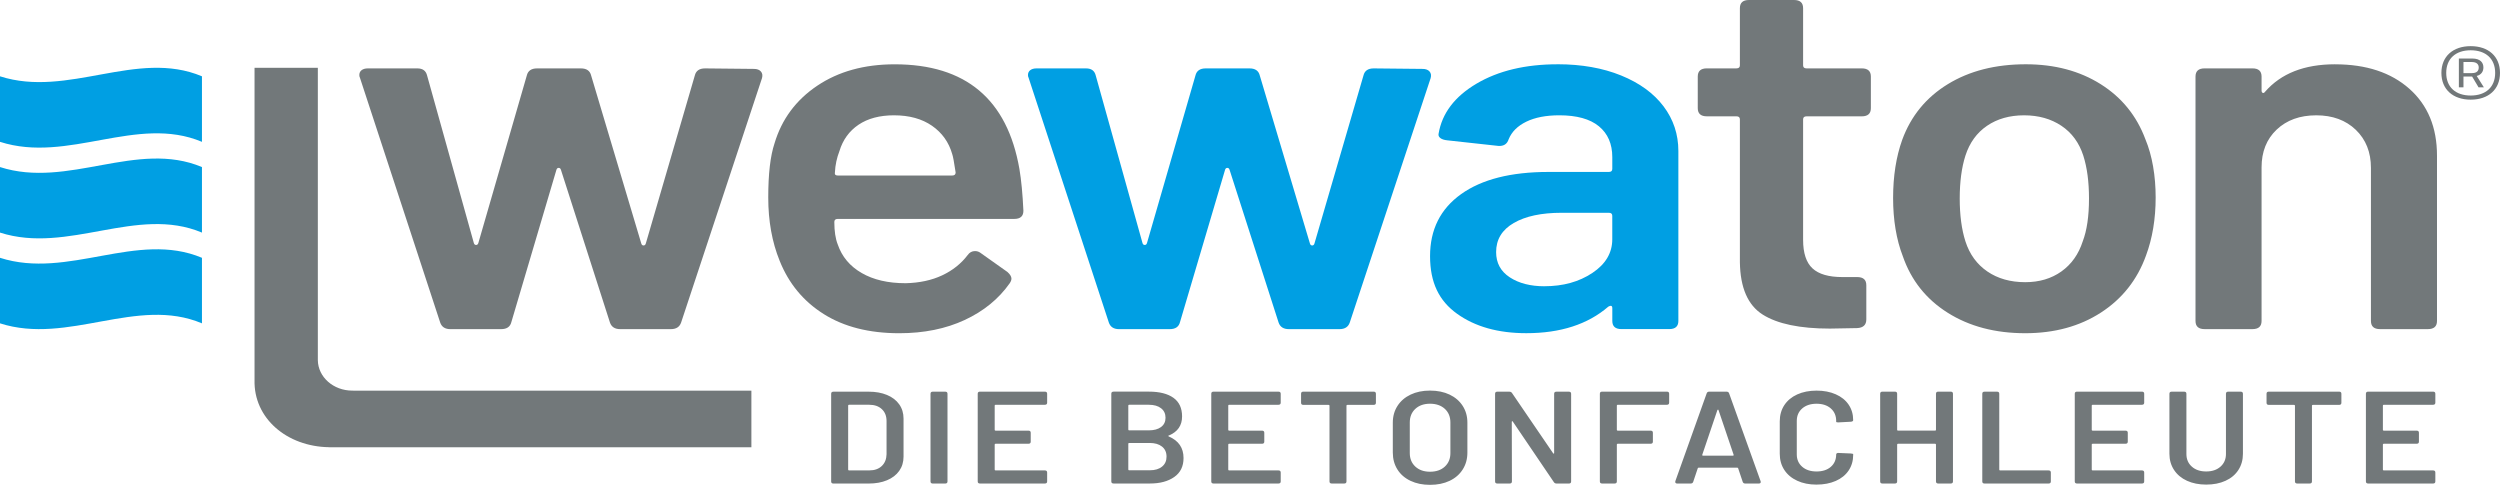
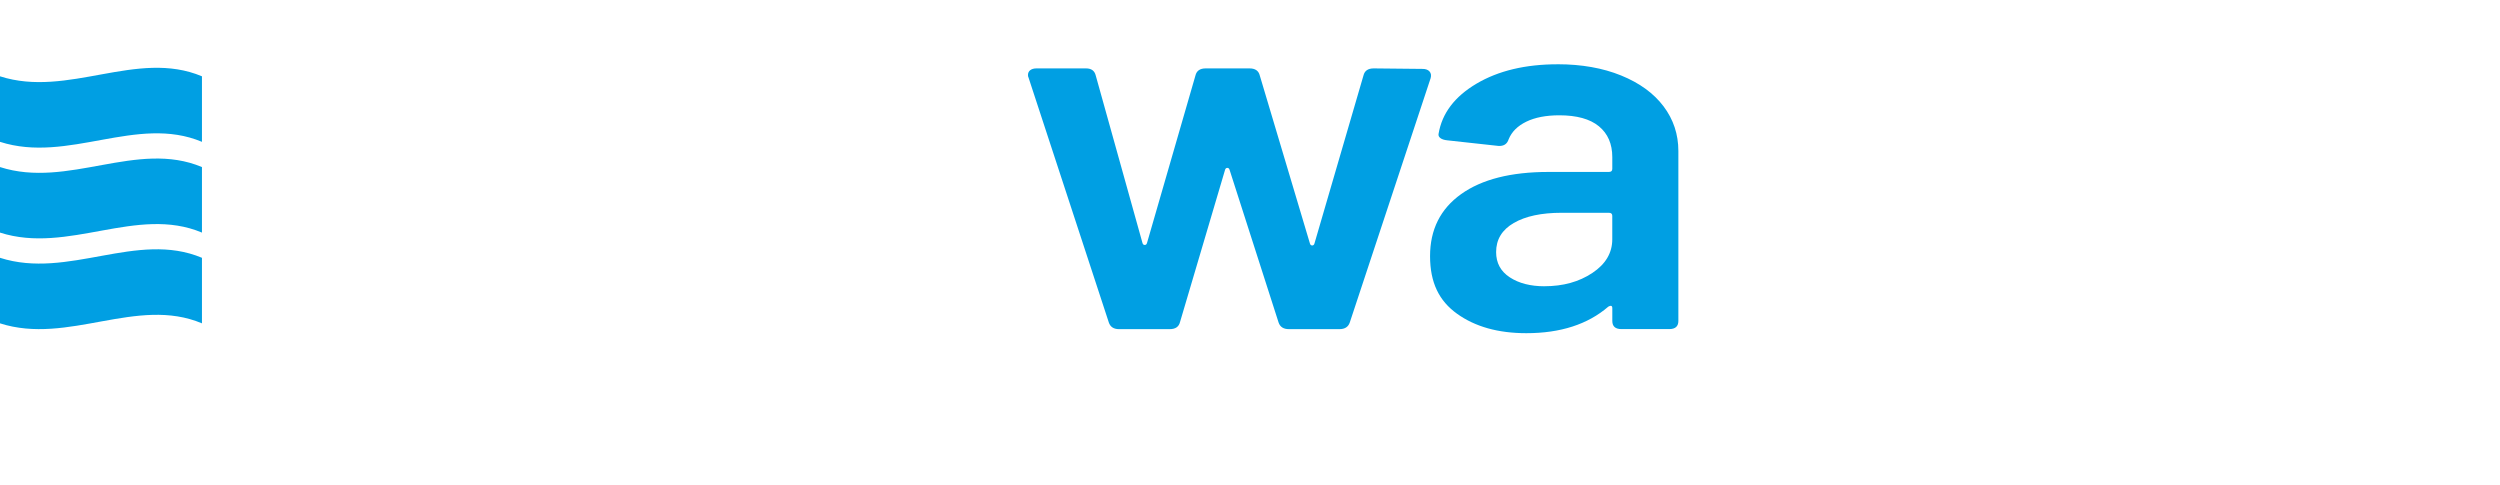
<svg xmlns="http://www.w3.org/2000/svg" width="340" height="66" viewBox="0 0 340 66" fill="none">
-   <path d="M317.566 8.743C313.382 8.743 310.208 9.992 308.039 12.492C307.934 12.631 307.831 12.678 307.729 12.631C307.623 12.586 307.573 12.47 307.573 12.284V10.41C307.573 9.671 307.16 9.3 306.335 9.3H299.827C299 9.3 298.589 9.671 298.589 10.41V43.65C298.589 44.392 299.003 44.76 299.827 44.76H306.335C307.16 44.76 307.573 44.389 307.573 43.65V22.762C307.573 20.635 308.257 18.922 309.627 17.626C310.994 16.332 312.79 15.683 315.01 15.683C317.231 15.683 319.024 16.343 320.394 17.66C321.762 18.98 322.448 20.704 322.448 22.831V43.65C322.448 44.392 322.861 44.76 323.686 44.76H330.194C331.018 44.76 331.432 44.389 331.432 43.65V21.167C331.432 17.326 330.179 14.295 327.676 12.076C325.171 9.855 321.802 8.746 317.568 8.746M275.431 38.377C273.418 38.377 271.699 37.891 270.279 36.92C268.859 35.948 267.864 34.586 267.298 32.825C266.781 31.206 266.523 29.263 266.523 26.995C266.523 24.727 266.781 22.786 267.298 21.164C267.867 19.406 268.847 18.054 270.241 17.105C271.634 16.157 273.313 15.683 275.275 15.683C277.238 15.683 278.928 16.159 280.348 17.105C281.768 18.054 282.76 19.408 283.329 21.164C283.846 22.784 284.104 24.727 284.104 26.995C284.104 29.4 283.819 31.343 283.253 32.825C282.684 34.584 281.716 35.948 280.348 36.92C278.978 37.893 277.341 38.377 275.431 38.377ZM275.431 45.317C279.406 45.317 282.839 44.381 285.732 42.507C288.622 40.633 290.662 38.054 291.852 34.768C292.73 32.407 293.169 29.771 293.169 26.855C293.169 23.94 292.706 21.164 291.776 18.943C290.587 15.752 288.56 13.252 285.696 11.449C282.83 9.645 279.435 8.741 275.51 8.741C271.378 8.741 267.84 9.643 264.897 11.449C261.955 13.252 259.889 15.775 258.701 19.014C257.874 21.327 257.462 23.964 257.462 26.926C257.462 29.889 257.9 32.57 258.78 34.839C259.915 38.124 261.955 40.692 264.897 42.541C267.84 44.392 271.352 45.317 275.431 45.317ZM254.438 14.713V10.41C254.438 9.671 254.025 9.3 253.2 9.3H245.686C245.375 9.3 245.222 9.161 245.222 8.885V1.11C245.222 0.371 244.809 0 243.984 0H237.864C237.037 0 236.625 0.371 236.625 1.11V8.883C236.625 9.161 236.47 9.298 236.162 9.298H232.133C231.306 9.298 230.895 9.669 230.895 10.408V14.711C230.895 15.452 231.309 15.82 232.133 15.82H236.162C236.472 15.82 236.625 15.96 236.625 16.236V35.667C236.676 39.137 237.711 41.508 239.724 42.781C241.737 44.053 244.785 44.689 248.863 44.689L252.581 44.621C253.406 44.576 253.819 44.182 253.819 43.441V38.79C253.819 38.051 253.406 37.681 252.581 37.681H250.568C248.708 37.681 247.352 37.289 246.501 36.501C245.65 35.715 245.222 34.419 245.222 32.615V16.238C245.222 15.96 245.378 15.822 245.686 15.822H253.2C254.025 15.822 254.438 15.452 254.438 14.713Z" fill="#72787A" />
  <path d="M210.056 38.932C208.145 38.932 206.57 38.527 205.332 37.717C204.093 36.908 203.472 35.764 203.472 34.282C203.472 32.57 204.273 31.253 205.872 30.326C207.471 29.4 209.64 28.938 212.377 28.938H218.805C219.116 28.938 219.269 29.077 219.269 29.353V32.544C219.269 34.395 218.365 35.922 216.558 37.124C214.751 38.328 212.58 38.928 210.051 38.928M211.839 8.743C207.45 8.743 203.77 9.624 200.801 11.38C197.832 13.139 196.116 15.405 195.649 18.181C195.597 18.412 195.676 18.609 195.881 18.77C196.087 18.933 196.398 19.038 196.811 19.082L203.782 19.845C204.504 19.892 204.971 19.592 205.176 18.943C205.59 17.926 206.388 17.129 207.576 16.549C208.765 15.97 210.261 15.681 212.068 15.681C214.442 15.681 216.238 16.178 217.452 17.174C218.664 18.17 219.272 19.569 219.272 21.372V22.968C219.272 23.246 219.116 23.384 218.808 23.384H210.598C205.487 23.384 201.523 24.39 198.709 26.401C195.893 28.415 194.488 31.225 194.488 34.834C194.488 38.443 195.714 40.919 198.167 42.676C200.62 44.434 203.756 45.313 207.579 45.313C212.226 45.313 215.944 44.111 218.731 41.703C218.887 41.611 219.013 41.577 219.119 41.599C219.221 41.622 219.274 41.727 219.274 41.911V43.646C219.274 44.387 219.688 44.756 220.512 44.756H227.02C227.844 44.756 228.258 44.385 228.258 43.646V20.537C228.258 18.271 227.586 16.247 226.245 14.464C224.902 12.684 222.979 11.284 220.474 10.266C217.969 9.249 215.09 8.739 211.839 8.739M152.197 44.762H159.091C159.866 44.762 160.33 44.439 160.485 43.79L166.605 23.109C166.655 22.925 166.761 22.831 166.916 22.831C167.071 22.831 167.174 22.925 167.227 23.109L173.887 43.86C174.093 44.462 174.557 44.762 175.281 44.762H182.176C182.898 44.762 183.364 44.462 183.569 43.86L194.569 10.62C194.672 10.249 194.619 9.949 194.413 9.718C194.208 9.487 193.897 9.371 193.483 9.371L186.823 9.302C186.048 9.302 185.585 9.626 185.429 10.275L178.769 33.106C178.716 33.292 178.614 33.384 178.458 33.384C178.303 33.384 178.2 33.292 178.147 33.106L171.332 10.275C171.176 9.628 170.712 9.302 169.938 9.302H163.973C163.199 9.302 162.735 9.626 162.579 10.275L155.995 33.037C155.943 33.224 155.84 33.316 155.685 33.316C155.529 33.316 155.427 33.224 155.374 33.037L149.022 10.275C148.867 9.628 148.427 9.302 147.705 9.302H140.965C140.604 9.302 140.32 9.384 140.114 9.544C139.906 9.707 139.804 9.926 139.804 10.204C139.804 10.343 139.83 10.459 139.88 10.551L150.801 43.862C151.006 44.464 151.47 44.764 152.194 44.764" fill="#009FE3" />
-   <path d="M121.601 15.683C123.667 15.683 125.383 16.159 126.753 17.105C128.12 18.054 129.038 19.337 129.502 20.957C129.605 21.235 129.76 22.066 129.966 23.454C129.966 23.733 129.811 23.87 129.502 23.87H113.934C113.623 23.87 113.494 23.73 113.547 23.454C113.597 22.437 113.805 21.466 114.166 20.539C114.63 19.012 115.495 17.821 116.76 16.964C118.025 16.11 119.638 15.681 121.601 15.681M123.15 38.516C120.774 38.516 118.787 38.054 117.186 37.128C115.584 36.203 114.501 34.907 113.932 33.243C113.621 32.457 113.468 31.439 113.468 30.188C113.468 29.91 113.623 29.773 113.932 29.773H137.944C138.768 29.773 139.182 29.402 139.182 28.663C139.077 26.397 138.898 24.499 138.639 22.972C136.985 13.488 131.331 8.746 121.675 8.746C117.544 8.746 114.032 9.718 111.142 11.661C108.249 13.603 106.313 16.219 105.333 19.502C104.764 21.214 104.482 23.666 104.482 26.858C104.482 30.049 104.998 32.919 106.031 35.464C107.269 38.563 109.27 40.982 112.034 42.717C114.795 44.452 118.216 45.319 122.297 45.319C125.653 45.319 128.622 44.717 131.204 43.516C133.786 42.314 135.826 40.648 137.324 38.518C137.48 38.287 137.556 38.079 137.556 37.893C137.556 37.614 137.375 37.315 137.014 36.991L133.296 34.355C133.088 34.215 132.856 34.147 132.598 34.147C132.185 34.147 131.85 34.333 131.592 34.702C130.712 35.858 129.564 36.773 128.144 37.443C126.724 38.114 125.058 38.473 123.148 38.518M61.261 44.762H68.155C68.93 44.762 69.394 44.439 69.549 43.79L75.669 23.109C75.719 22.925 75.825 22.831 75.98 22.831C76.135 22.831 76.238 22.925 76.291 23.109L82.951 43.86C83.157 44.462 83.621 44.762 84.345 44.762H91.24C91.962 44.762 92.428 44.462 92.633 43.86L103.633 10.62C103.736 10.249 103.683 9.949 103.477 9.718C103.272 9.487 102.961 9.371 102.547 9.371L95.887 9.302C95.112 9.302 94.649 9.626 94.493 10.275L87.833 33.106C87.78 33.292 87.678 33.384 87.522 33.384C87.367 33.384 87.264 33.292 87.211 33.106L80.396 10.275C80.24 9.628 79.776 9.302 79.002 9.302H73.037C72.263 9.302 71.799 9.626 71.643 10.275L65.059 33.037C65.007 33.224 64.904 33.316 64.749 33.316C64.593 33.316 64.49 33.224 64.438 33.037L58.086 10.275C57.931 9.628 57.491 9.302 56.769 9.302H50.029C49.668 9.302 49.384 9.384 49.178 9.544C48.97 9.707 48.868 9.926 48.868 10.204C48.868 10.343 48.894 10.459 48.944 10.551L59.865 43.862C60.07 44.464 60.534 44.764 61.258 44.764" fill="#72787A" />
-   <path d="M336.015 12.993C333.952 12.993 332.687 11.832 332.687 9.915C332.687 7.998 333.952 6.837 336.015 6.837C338.078 6.837 339.343 7.998 339.343 9.915C339.343 11.832 338.078 12.993 336.015 12.993ZM336.015 13.554C338.413 13.554 340 12.171 340 9.915C340 7.66 338.413 6.276 336.015 6.276C333.617 6.276 332.03 7.66 332.03 9.915C332.03 12.171 333.617 13.554 336.015 13.554ZM335.032 9.945V8.435H336.177C336.868 8.435 337.107 8.793 337.107 9.17C337.107 9.624 336.871 9.943 336.177 9.943H335.032V9.945ZM337.808 11.879L336.835 10.331C337.495 10.157 337.743 9.682 337.743 9.17C337.743 8.54 337.354 7.959 336.22 7.959H334.406V11.879H335.032V10.408H336.208L337.083 11.879H337.808Z" fill="#72787A" />
-   <path d="M331.207 54.763V53.548C331.207 53.358 331.1 53.263 330.889 53.263H322.082C321.869 53.263 321.764 53.358 321.764 53.548V65.475C321.764 65.665 321.869 65.76 322.082 65.76H330.889C331.102 65.76 331.207 65.665 331.207 65.475V64.26C331.207 64.07 331.1 63.975 330.889 63.975H324.193C324.114 63.975 324.073 63.939 324.073 63.868V60.458C324.073 60.388 324.114 60.351 324.193 60.351H328.656C328.869 60.351 328.974 60.257 328.974 60.066V58.852C328.974 58.661 328.867 58.567 328.656 58.567H324.193C324.114 58.567 324.073 58.53 324.073 58.46V55.157C324.073 55.086 324.114 55.05 324.193 55.05H330.889C331.102 55.05 331.207 54.956 331.207 54.765M318.114 53.263H308.568C308.355 53.263 308.25 53.358 308.25 53.548V54.78C308.25 54.971 308.355 55.065 308.568 55.065H311.996C312.075 55.065 312.115 55.101 312.115 55.172V65.475C312.115 65.665 312.223 65.76 312.433 65.76H314.107C314.32 65.76 314.425 65.665 314.425 65.475V55.172C314.425 55.101 314.465 55.065 314.544 55.065H318.111C318.324 55.065 318.429 54.971 318.429 54.78V53.548C318.429 53.358 318.322 53.263 318.111 53.263M300.04 65.905C301.037 65.905 301.912 65.734 302.67 65.387C303.428 65.042 304.011 64.551 304.422 63.913C304.833 63.277 305.039 62.542 305.039 61.709V53.55C305.039 53.36 304.931 53.266 304.721 53.266H303.048C302.835 53.266 302.73 53.36 302.73 53.55V61.745C302.73 62.448 302.483 63.02 301.993 63.459C301.501 63.9 300.851 64.119 300.04 64.119C299.23 64.119 298.579 63.898 298.087 63.459C297.594 63.02 297.351 62.448 297.351 61.745V53.55C297.351 53.36 297.245 53.266 297.033 53.266H295.359C295.146 53.266 295.041 53.36 295.041 53.55V61.709C295.041 62.542 295.252 63.277 295.67 63.913C296.088 64.549 296.676 65.042 297.434 65.387C298.192 65.732 299.062 65.905 300.045 65.905M291.611 54.763V53.548C291.611 53.358 291.505 53.263 291.293 53.263H282.486C282.273 53.263 282.168 53.358 282.168 53.548V65.475C282.168 65.665 282.273 65.76 282.486 65.76H291.293C291.505 65.76 291.611 65.665 291.611 65.475V64.26C291.611 64.07 291.505 63.975 291.293 63.975H284.596C284.518 63.975 284.477 63.939 284.477 63.868V60.458C284.477 60.388 284.518 60.351 284.596 60.351H289.06C289.273 60.351 289.378 60.257 289.378 60.066V58.852C289.378 58.661 289.27 58.567 289.06 58.567H284.596C284.518 58.567 284.477 58.53 284.477 58.46V55.157C284.477 55.086 284.518 55.05 284.596 55.05H291.293C291.505 55.05 291.611 54.956 291.611 54.765M269.908 65.762H278.596C278.809 65.762 278.914 65.667 278.914 65.477V64.262C278.914 64.072 278.809 63.977 278.596 63.977H272.019C271.94 63.977 271.9 63.941 271.9 63.87V53.55C271.9 53.36 271.794 53.266 271.582 53.266H269.908C269.695 53.266 269.59 53.36 269.59 53.55V65.477C269.59 65.667 269.695 65.762 269.908 65.762ZM263.293 53.548V58.458C263.293 58.528 263.253 58.565 263.174 58.565H258.132C258.053 58.565 258.012 58.528 258.012 58.458V53.548C258.012 53.358 257.905 53.263 257.694 53.263H256.021C255.808 53.263 255.703 53.358 255.703 53.548V65.475C255.703 65.665 255.808 65.76 256.021 65.76H257.694C257.907 65.76 258.012 65.665 258.012 65.475V60.458C258.012 60.388 258.053 60.351 258.132 60.351H263.174C263.253 60.351 263.293 60.388 263.293 60.458V65.475C263.293 65.665 263.401 65.76 263.611 65.76H265.285C265.497 65.76 265.603 65.665 265.603 65.475V53.548C265.603 53.358 265.497 53.263 265.285 53.263H263.611C263.398 53.263 263.293 53.358 263.293 53.548ZM247.051 65.905C248.034 65.905 248.904 65.738 249.662 65.406C250.42 65.074 251.003 64.601 251.416 63.986C251.828 63.373 252.033 62.662 252.033 61.853V61.763C252.033 61.726 251.926 61.698 251.715 61.673L250.042 61.602C249.949 61.591 249.872 61.604 249.812 61.647C249.753 61.69 249.721 61.739 249.721 61.799C249.721 62.502 249.478 63.063 248.995 63.487C248.509 63.909 247.862 64.121 247.051 64.121C246.241 64.121 245.59 63.907 245.098 63.478C244.605 63.05 244.362 62.491 244.362 61.801V57.247C244.362 56.545 244.608 55.979 245.098 55.551C245.59 55.123 246.241 54.908 247.051 54.908C247.862 54.908 248.509 55.123 248.995 55.551C249.48 55.979 249.721 56.545 249.721 57.247V57.355C249.721 57.414 249.8 57.444 249.961 57.444H250.039L251.732 57.355C251.93 57.331 252.031 57.26 252.031 57.14C252.031 56.343 251.825 55.641 251.414 55.033C251.003 54.426 250.417 53.955 249.659 53.623C248.901 53.289 248.031 53.124 247.049 53.124C246.066 53.124 245.177 53.298 244.419 53.643C243.661 53.987 243.078 54.476 242.664 55.105C242.253 55.737 242.047 56.468 242.047 57.301V61.711C242.047 62.544 242.253 63.277 242.664 63.907C243.075 64.539 243.661 65.029 244.419 65.38C245.177 65.732 246.054 65.907 247.049 65.907M231.507 61.85L233.561 55.78C233.587 55.733 233.616 55.709 233.651 55.709C233.687 55.709 233.706 55.733 233.721 55.78L235.774 61.85C235.786 61.934 235.755 61.975 235.674 61.975H231.607C231.529 61.975 231.495 61.934 231.507 61.85ZM237.367 65.762H239.181C239.368 65.762 239.461 65.691 239.461 65.547C239.461 65.5 239.454 65.464 239.442 65.44L235.158 53.495C235.105 53.34 234.985 53.263 234.799 53.263H232.468C232.282 53.263 232.162 53.34 232.109 53.495L227.845 65.44C227.818 65.535 227.828 65.614 227.873 65.672C227.919 65.732 227.995 65.762 228.103 65.762H229.917C230.104 65.762 230.223 65.684 230.276 65.53L230.893 63.693C230.905 63.633 230.952 63.602 231.031 63.602H236.252C236.331 63.602 236.379 63.633 236.391 63.693L237.008 65.53C237.061 65.684 237.18 65.762 237.367 65.762ZM227.005 54.763V53.548C227.005 53.358 226.898 53.263 226.687 53.263H217.899C217.687 53.263 217.581 53.358 217.581 53.548V65.475C217.581 65.665 217.687 65.76 217.899 65.76H219.573C219.786 65.76 219.891 65.665 219.891 65.475V60.458C219.891 60.388 219.931 60.351 220.01 60.351H224.474C224.686 60.351 224.792 60.257 224.792 60.066V58.852C224.792 58.661 224.684 58.567 224.474 58.567H220.01C219.931 58.567 219.891 58.53 219.891 58.46V55.157C219.891 55.086 219.931 55.05 220.01 55.05H226.685C226.898 55.05 227.003 54.956 227.003 54.765M203.649 65.762H205.303C205.516 65.762 205.621 65.667 205.621 65.477L205.602 57.372C205.602 57.325 205.619 57.294 205.652 57.282C205.685 57.269 205.714 57.288 205.743 57.335L211.323 65.567C211.402 65.697 211.535 65.764 211.722 65.764H213.355C213.567 65.764 213.673 65.669 213.673 65.479V53.553C213.673 53.362 213.567 53.268 213.355 53.268H211.681C211.468 53.268 211.363 53.362 211.363 53.553V61.604C211.363 61.651 211.347 61.681 211.313 61.694C211.28 61.707 211.251 61.688 211.222 61.641L205.642 53.463C205.564 53.332 205.43 53.266 205.243 53.266H203.649C203.436 53.266 203.331 53.36 203.331 53.55V65.477C203.331 65.667 203.436 65.762 203.649 65.762ZM194.483 64.155C193.658 64.155 192.996 63.924 192.489 63.459C191.985 62.994 191.731 62.382 191.731 61.619V57.459C191.731 56.686 191.985 56.067 192.489 55.602C192.993 55.138 193.658 54.906 194.483 54.906C195.308 54.906 195.991 55.138 196.496 55.602C197 56.067 197.254 56.686 197.254 57.459V61.619C197.254 62.382 197 62.994 196.496 63.459C195.991 63.924 195.32 64.155 194.483 64.155ZM194.483 65.939C195.492 65.939 196.379 65.757 197.144 65.395C197.909 65.033 198.502 64.517 198.927 63.851C199.353 63.185 199.565 62.416 199.565 61.548V57.477C199.565 56.62 199.353 55.862 198.927 55.2C198.502 54.54 197.906 54.028 197.144 53.664C196.379 53.302 195.492 53.12 194.483 53.12C193.474 53.12 192.606 53.302 191.844 53.664C191.079 54.028 190.486 54.538 190.06 55.2C189.635 55.859 189.422 56.62 189.422 57.477V61.548C189.422 62.418 189.632 63.185 190.051 63.851C190.469 64.517 191.064 65.033 191.834 65.395C192.604 65.76 193.488 65.939 194.485 65.939M186.809 53.263H177.263C177.05 53.263 176.945 53.358 176.945 53.548V54.78C176.945 54.971 177.05 55.065 177.263 55.065H180.691C180.77 55.065 180.811 55.101 180.811 55.172V65.475C180.811 65.665 180.916 65.76 181.129 65.76H182.802C183.015 65.76 183.12 65.665 183.12 65.475V55.172C183.12 55.101 183.161 55.065 183.24 55.065H186.806C187.019 55.065 187.124 54.971 187.124 54.78V53.548C187.124 53.358 187.017 53.263 186.806 53.263M174.177 54.763V53.548C174.177 53.358 174.069 53.263 173.859 53.263H165.051C164.839 53.263 164.733 53.358 164.733 53.548V65.475C164.733 65.665 164.839 65.76 165.051 65.76H173.859C174.071 65.76 174.177 65.665 174.177 65.475V64.26C174.177 64.07 174.069 63.975 173.859 63.975H167.162C167.083 63.975 167.043 63.939 167.043 63.868V60.458C167.043 60.388 167.083 60.351 167.162 60.351H171.626C171.838 60.351 171.944 60.257 171.944 60.066V58.852C171.944 58.661 171.836 58.567 171.626 58.567H167.162C167.083 58.567 167.043 58.53 167.043 58.46V55.157C167.043 55.086 167.083 55.05 167.162 55.05H173.859C174.071 55.05 174.177 54.956 174.177 54.765M156.4 63.958H153.569C153.49 63.958 153.449 63.922 153.449 63.851V60.351C153.449 60.28 153.49 60.244 153.569 60.244H156.359C157.064 60.244 157.621 60.407 158.032 60.734C158.444 61.062 158.649 61.518 158.649 62.101C158.649 62.684 158.446 63.125 158.042 63.457C157.636 63.791 157.088 63.956 156.397 63.956M153.569 55.048H156.239C156.945 55.048 157.499 55.206 157.903 55.521C158.31 55.836 158.511 56.269 158.511 56.815C158.511 57.361 158.307 57.77 157.903 58.074C157.497 58.378 156.942 58.528 156.239 58.528H153.569C153.49 58.528 153.449 58.492 153.449 58.421V55.155C153.449 55.084 153.49 55.048 153.569 55.048ZM158.97 59.227C160.165 58.727 160.763 57.864 160.763 56.637C160.763 55.506 160.37 54.662 159.586 54.101C158.802 53.542 157.686 53.261 156.239 53.261H151.456C151.243 53.261 151.138 53.355 151.138 53.546V65.472C151.138 65.663 151.243 65.757 151.456 65.757H156.397C157.753 65.757 158.852 65.464 159.696 64.873C160.54 64.284 160.961 63.425 160.961 62.294C160.961 60.912 160.296 59.938 158.967 59.366C158.915 59.342 158.888 59.314 158.888 59.284C158.888 59.254 158.915 59.233 158.967 59.222M142.412 54.763V53.548C142.412 53.358 142.304 53.263 142.094 53.263H133.287C133.074 53.263 132.969 53.358 132.969 53.548V65.475C132.969 65.665 133.074 65.76 133.287 65.76H142.094C142.307 65.76 142.412 65.665 142.412 65.475V64.26C142.412 64.07 142.304 63.975 142.094 63.975H135.398C135.319 63.975 135.278 63.939 135.278 63.868V60.458C135.278 60.388 135.319 60.351 135.398 60.351H139.861C140.074 60.351 140.179 60.257 140.179 60.066V58.852C140.179 58.661 140.071 58.567 139.861 58.567H135.398C135.319 58.567 135.278 58.53 135.278 58.46V55.157C135.278 55.086 135.319 55.05 135.398 55.05H142.094C142.307 55.05 142.412 54.956 142.412 54.765M126.868 65.762H128.541C128.754 65.762 128.859 65.667 128.859 65.477V53.55C128.859 53.36 128.752 53.266 128.541 53.266H126.868C126.655 53.266 126.55 53.36 126.55 53.55V65.477C126.55 65.667 126.657 65.762 126.868 65.762ZM115.349 63.868V55.155C115.349 55.084 115.39 55.048 115.469 55.048H118.218C118.935 55.048 119.507 55.247 119.932 55.645C120.358 56.044 120.571 56.583 120.571 57.26V61.778C120.556 62.444 120.341 62.977 119.923 63.376C119.504 63.774 118.943 63.973 118.24 63.973H115.469C115.39 63.973 115.349 63.937 115.349 63.866M113.356 65.762H118.139C119.084 65.762 119.913 65.614 120.63 65.316C121.348 65.018 121.902 64.592 122.294 64.04C122.686 63.487 122.882 62.84 122.882 62.103V56.926C122.882 56.189 122.686 55.542 122.294 54.99C121.902 54.437 121.348 54.011 120.63 53.713C119.913 53.416 119.081 53.268 118.139 53.268H113.356C113.143 53.268 113.038 53.362 113.038 53.553V65.479C113.038 65.669 113.143 65.764 113.356 65.764" fill="#72787A" />
  <path d="M27.466 19.29C18.623 15.57 9.269 22.267 0 19.29V10.378C9.269 13.355 18.623 6.657 27.466 10.378V19.29Z" fill="#009FE3" />
  <path d="M27.466 31.632C18.623 27.912 9.269 34.609 0 31.632V22.72C9.269 25.697 18.623 18.999 27.466 22.72V31.632Z" fill="#009FE3" />
  <path d="M27.466 43.974C18.623 40.253 9.269 46.951 0 43.974V35.061C9.269 38.039 18.623 31.341 27.466 35.061V43.974Z" fill="#009FE3" />
-   <path d="M48.303 53.131C48.174 53.126 48.019 53.124 47.907 53.124C45.337 53.124 43.254 51.274 43.226 48.984V9.219H34.617V51.683C34.481 56.888 39.023 60.745 44.765 60.82V60.827H102.189V53.129H48.303V53.131Z" fill="#72787A" />
</svg>